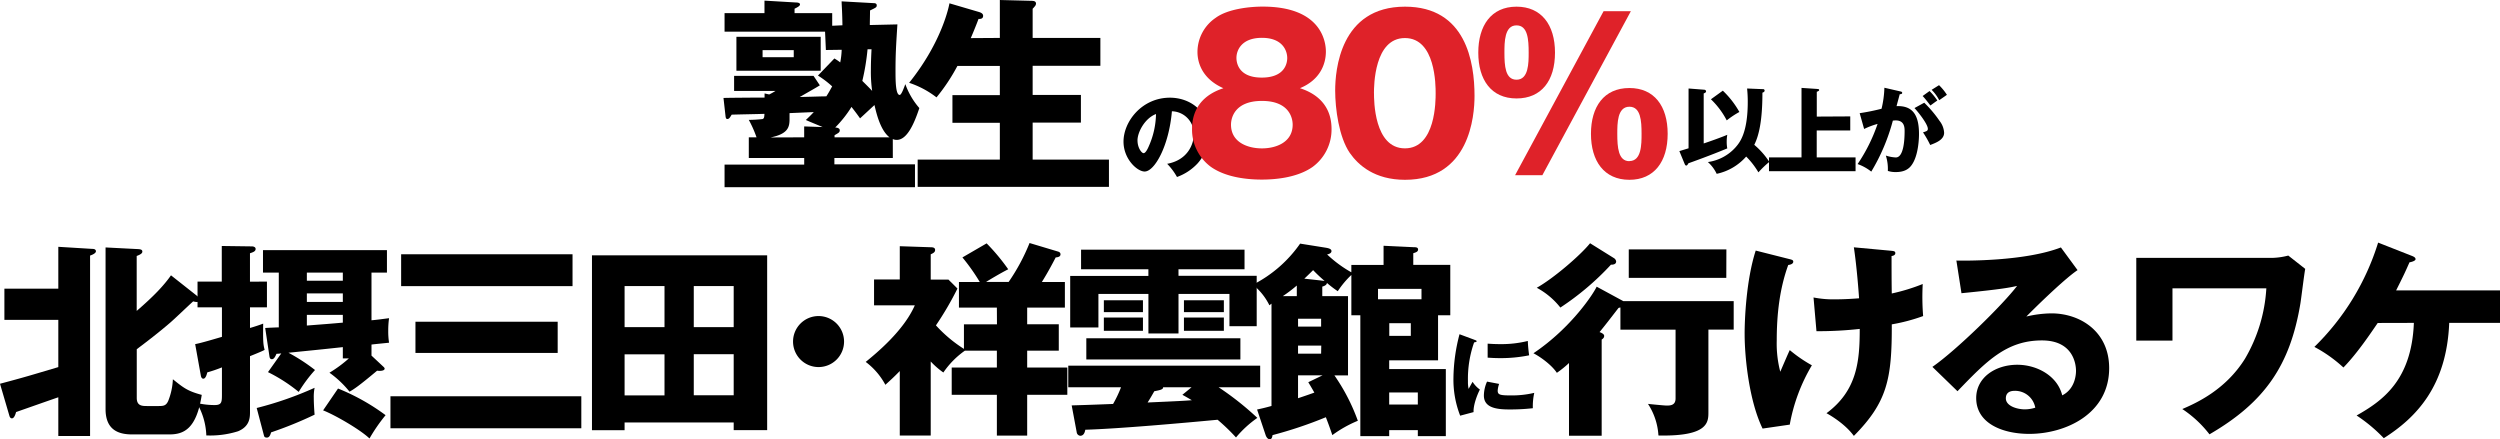
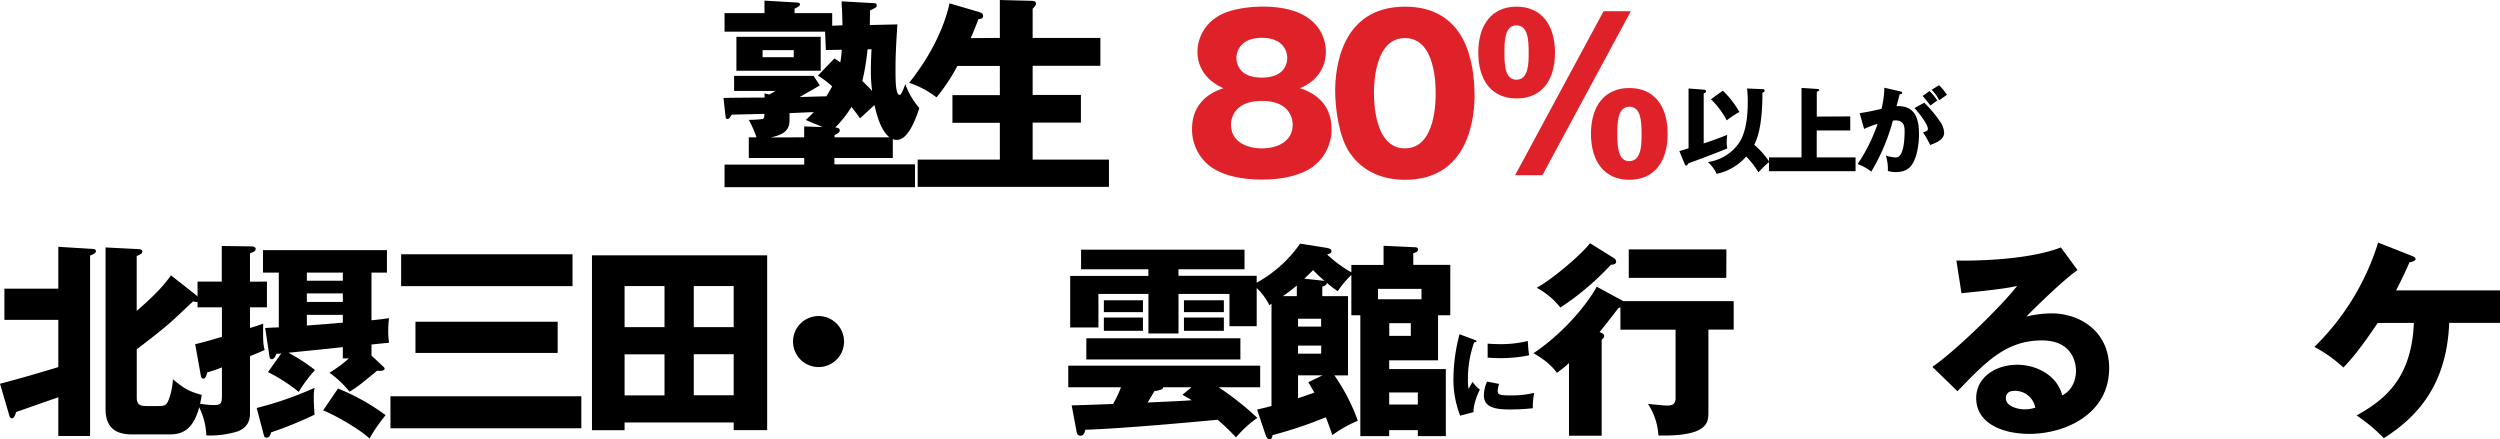
<svg xmlns="http://www.w3.org/2000/svg" id="レイヤー_1" data-name="レイヤー 1" viewBox="0 0 791 139">
  <defs>
    <style>.cls-1{fill:#df2229;}</style>
  </defs>
  <title>trickReasonアートボード 1</title>
  <path d="M282.49,50H264v2H289.5v7.24H229.25V52.08h25.2V50H236.92V43.46h2.45a36.49,36.49,0,0,0-2.45-5.53,43.37,43.37,0,0,0,4.36-.26c.53-.2.53-.72.6-1.65-1.65.07-8.93.2-10.38.26-.53.86-.79,1.38-1.39,1.38-.33,0-.46-.33-.53-.72L228.91,31c1.19-.07,11.38-.13,13-.13V29.56l1.46.33a19.68,19.68,0,0,0,2-1.12h-13.1V24h25.13l2,3c-1.92,1.18-2.71,1.58-6.35,3.69,5.89-.13,6.55-.2,8.4-.2.86-1.32,1.32-2.24,1.85-3.16a30.14,30.14,0,0,0-4.5-3.42L264,18.5a15.34,15.34,0,0,1,1.85,1.25,25.05,25.05,0,0,0,.46-4l-5,.07-.26-5.79H229.25V4.15h12.63V.2l10.05.59c.46,0,1.19.13,1.19.59s-.53.79-1.72,1.38V4.15h11.91v4L266.55,8c-.07-4.35-.2-5.53-.27-7.57L276.54,1c.46,0,.86.2.86.66,0,.66-.2.72-2.12,1.65,0,.72-.07,4-.07,4.61l8.73-.2c-.46,7.18-.6,9.81-.6,14.62,0,2.9,0,7.7,1.32,7.7.6,0,1.45-2.57,1.79-3.42a23.42,23.42,0,0,0,4.43,7.57c-1.65,5-3.9,10.07-7.14,10.07a3,3,0,0,1-1.26-.26ZM259.67,11.65V22.39H233V11.65Zm-18.39,4.21v2.24h9.86V15.87Zm13.16,27.59V40l5.82.2c-.4-.2-4.17-1.71-5.29-2.24,1.06-1,1.65-1.58,2.51-2.5l-7.67.33v1.91c0,2.5-.46,4.67-6,5.79Zm27,0c-3-2.3-4.23-8-4.76-10.21-.66.59-3.84,3.56-4.56,4.21-.79-1.12-1.52-2.11-2.71-3.62a36.41,36.41,0,0,1-5.16,6.52c.4,0,1.45.13,1.45.86s-.46.86-1.65,1.58v.66Zm-6.95-27.85a71.73,71.73,0,0,1-1.65,10c1.85,1.84,2.51,2.5,3.11,3.16a42.61,42.61,0,0,1-.4-6.78c0-2.57.13-4.87.2-6.39Z" />
  <path d="M316.35,12V0l9.92.26c1,0,1.52.2,1.52.92a1.49,1.49,0,0,1-.46.92,6,6,0,0,1-.6.66V12h21.43v8.82H326.73v9.22H342v8.76H326.73V50.5h24.14v8.63H290.35V50.5h26V38.85h-15V30.09h15V20.87H302.92a59.42,59.42,0,0,1-6.61,9.94,29,29,0,0,0-8.66-4.61c10.52-13.1,12.63-24.43,12.76-25.15l9.19,2.7c.73.2,1.46.53,1.46,1.25,0,1.05-1,1-1.46,1-.79,2.17-2.32,5.79-2.45,6.06Z" />
-   <path d="M369.29,51.83c6.5-1.19,8.42-6.21,8.42-9.31a7.08,7.08,0,0,0-6.92-7.31c-.93,10.92-5.45,19.06-8.63,19.06-2.34,0-6.68-3.94-6.68-9.46,0-6.41,5.87-13.9,14.68-13.9,6.56,0,12.29,4.45,12.29,11.58a13.85,13.85,0,0,1-3.54,9.22A16.59,16.59,0,0,1,372.4,56,19.38,19.38,0,0,0,369.29,51.83Zm-9.38-7.37c0,2.3,1.29,4,1.92,4s1.29-1.34,1.62-2.12a26,26,0,0,0,2.31-10.26C362.27,37.39,359.9,41.77,359.9,44.46Z" />
  <path class="cls-1" d="M421.3,40.82a14.68,14.68,0,0,1-6,12c-5.16,3.62-12.57,4-16.07,4-4.1,0-11.11-.53-16.07-4a14.66,14.66,0,0,1-6-12c0-9.48,7.61-12.12,9.92-12.91-8.2-3.62-8.2-10.27-8.2-11.59a13.06,13.06,0,0,1,5.75-10.67c3.84-2.83,10.72-3.56,14.88-3.56,18.59,0,20,11.13,20,14.22,0,4.08-1.92,9-8.2,11.59C413.69,28.71,421.3,31.34,421.3,40.82Zm-31.81-1.38c0,5.6,5.29,7.51,9.79,7.51S409,45,409,39.44c0-2.11-1.12-7.51-9.72-7.51S389.49,37.27,389.49,39.44Zm1.72-21.14c0,.86.13,6.25,8,6.25s8.07-5.27,8.07-6.19c0-2.37-1.52-6.39-8-6.39S391.21,15.93,391.21,18.31Z" />
  <path class="cls-1" d="M466.54,30.35c0,6.32-1.52,26.54-22,26.54-9.59,0-14.75-4.61-17.46-8.49-3.44-5-4.63-14-4.63-19.75,0-6.32,1.52-26.54,22.09-26.54C463.82,2.11,466.54,19.62,466.54,30.35Zm-31.81-.86c0,2.17,0,17.45,9.79,17.45s9.72-15.21,9.72-17.45c0-2.44,0-17.45-9.72-17.45S434.72,27.13,434.72,29.5Z" />
  <path class="cls-1" d="M479.83,2.11c7.8,0,12.17,5.66,12.17,14.55s-4.3,14.49-12.17,14.49c-8.07,0-12.1-6-12.1-14.49S471.76,2.11,479.83,2.11Zm0,23.11c3.84,0,3.84-5.33,3.84-8.56,0-4.15-.27-8.63-3.84-8.63C476,8,476,13.37,476,16.66,476,20.81,476.25,25.22,479.83,25.22Zm-.46,30.22,28-51.89H516L488,55.44Zm36.18-27.59c7.8,0,12.1,5.66,12.1,14.49s-4.3,14.55-12.1,14.55c-8.07,0-12.17-6-12.17-14.55S507.47,27.85,515.54,27.85Zm0,23.11c3.84,0,3.84-5.33,3.84-8.63,0-4.08-.26-8.56-3.84-8.56-3.84,0-3.84,5.27-3.84,8.56C511.71,46.55,512,51,515.54,51Z" />
  <path d="M531.35,47.81l2.91-.89V28l5,.39a.55.55,0,0,1,.54.51c0,.42-.57.6-.75.66V45.39c1.92-.63,5.75-2,7.46-2.74a12.79,12.79,0,0,0-.18,2.18,11.21,11.21,0,0,0,.18,2.12c-5.21,2.18-11.45,4.42-12.29,4.71-.24.42-.42.72-.69.72s-.39-.27-.48-.45Zm26.49-19.6a.43.43,0,0,1,.48.45c0,.42-.42.57-.69.66,0,9.13-1.17,13.69-2.58,16.5a24.63,24.63,0,0,1,4.76,5.4,31.69,31.69,0,0,0-3.45,3.31,24.88,24.88,0,0,0-3.87-5A17.15,17.15,0,0,1,543.16,55a11.61,11.61,0,0,0-2.79-3.73,14.36,14.36,0,0,0,8.81-4.71c1.23-1.43,3.81-4.42,3.81-14.35a40.86,40.86,0,0,0-.21-4.21Zm-12.74.48a28.45,28.45,0,0,1,5.24,6.74,27.32,27.32,0,0,0-4,2.66,25.62,25.62,0,0,0-5-6.68Z" />
  <path d="M585.42,36.83v4.45H574.81v8.53H587.1v4.36H559.71V49.81H570v-22l5.16.36c.33,0,.42.15.42.33s-.21.36-.75.54v7.85Z" />
  <path d="M601.13,28.89c.54.12.72.18.72.51s-.39.39-.78.42c-.15.6-.84,3.1-1,3.76,5.3-.21,7.1,3.07,7.1,8.86,0,.48,0,6.86-2.49,10-.66.84-1.92,2-4.82,2a7.81,7.81,0,0,1-2.55-.36,13.93,13.93,0,0,0-.63-4.86,11.79,11.79,0,0,0,3.15.6c2.46,0,2.79-5.37,2.79-8.35,0-1.19-.09-3.37-2.82-3.37a9,9,0,0,0-.9.06,61.89,61.89,0,0,1-6.83,16.14,14.79,14.79,0,0,0-4.32-2.39,53.1,53.1,0,0,0,6.32-12.71,24,24,0,0,0-4.26,1.61l-1.41-5a69,69,0,0,0,6.92-1.4,31.57,31.57,0,0,0,.9-6.65Zm7.7,3.61a37,37,0,0,1,4.85,5.76A6.59,6.59,0,0,1,615.12,42c0,2.24-2.61,3.19-4.4,3.88a31.91,31.91,0,0,0-2.28-4c1.14-.36,1.53-.48,1.53-1.13,0-1.43-2.94-5.19-4.23-6.56Zm1.68-3.7a19.55,19.55,0,0,1,2.46,3c-.69.48-.84.6-2.19,1.58-.3-.39-1.8-2.36-2.46-3Zm3-1.85A16.62,16.62,0,0,1,616,30c-.66.48-1.74,1.22-2.43,1.7a13.3,13.3,0,0,0-2.4-3.28Z" />
  <path d="M0,121.42c8.14-2.17,9.13-2.5,18.45-5.27V101.2H1.39V91.33H18.45V78.09l10.78.66c.53,0,1.12.13,1.12.79,0,.33-.46.86-1.85,1.32v57.09H18.45V125.7c-2.12.72-11.44,4-13.36,4.67-.2.72-.6,2-1.32,2-.4,0-.66-.33-.79-.79ZM62.7,93.9a1.3,1.3,0,0,1,.4.79.76.76,0,0,1-.86.86,4.47,4.47,0,0,1-1.12-.2c-1.19,1.05-6.35,6-7.47,6.91-3.37,2.9-6.88,5.6-10.38,8.23V125.9c0,2.5,1.65,2.57,3.24,2.57h3.7c1.59,0,2.32-.13,3-1.58A20.83,20.83,0,0,0,54.7,120c3.44,2.77,4.7,3.75,9.13,4.94-1.65,10.8-5.69,12.51-10.25,12.51H41.8c-4,0-8.4-1.18-8.4-8V78.29l10.38.53c1,.07,1.26.33,1.26.79s-.4.86-1.79,1.38V98.37c5.36-4.61,8.66-8.1,10.85-11.26Z" />
  <path d="M84.46,89.09v8.16H79.1v6.52c1.19-.33,3.37-1.05,4.17-1.38-.07,5.66,0,6.52.46,8.3-.6.4-4.1,1.78-4.63,2v17.51c0,1.84,0,4.67-3.77,6.25a29.43,29.43,0,0,1-10.05,1.32,21.73,21.73,0,0,0-3-10.27,24.24,24.24,0,0,0,5.62.66c2.25,0,2.32-.92,2.32-3.36v-8.56a43.68,43.68,0,0,1-4.63,1.58c-.13.46-.46,2-1.26,2-.33,0-.66-.26-.79-1l-1.79-9.94c1.85-.33,6.22-1.65,8.47-2.3V97.25H62.5V89.09h7.67V77.83l9.59.13c.4,0,1.12.2,1.12.79,0,.79-.79,1.05-1.79,1.38v9Zm-3.24,40a109.59,109.59,0,0,0,18.32-6.39,14.71,14.71,0,0,0-.26,3.23c0,1.58.13,3.75.26,5.27a122,122,0,0,1-13.76,5.6c-.2.59-.46,1.65-1.32,1.65s-.86-.4-1-.86Zm40.15-13c.13.13.33.33.33.53,0,.79-1.65.79-2.38.66-5.89,4.94-7.34,5.86-8.73,6.65a31.47,31.47,0,0,0-6.35-6,40.69,40.69,0,0,0,6.15-4.54h-1.92v-3.56c-7.94.86-8.8.92-17.2,1.78a57.85,57.85,0,0,1,8.4,5.46A45.32,45.32,0,0,0,94.51,124a50.83,50.83,0,0,0-9.72-6.26L89,111.81a10.87,10.87,0,0,1-1.52.13c-.4.92-.79,1.71-1.46,1.71s-.73-.66-.79-1.05l-1.32-8.82c.73-.07,4-.2,4.3-.2V86.26h-5V79.15h39.22v7.11h-4.89v15.08c2.18-.2,3.44-.4,5.56-.66a27,27,0,0,0-.26,4,22.6,22.6,0,0,0,.26,3.75c-.53.07-4.7.46-5.56.59v3.49Zm-12.9-29.83H97.09v2.57h11.38Zm0,6.58H97.09v2.7h11.38Zm0,6.78H97.09V103c6.88-.53,7.67-.59,11.38-.92Zm-1.52,23.31A67.28,67.28,0,0,1,122,131.36a53.76,53.76,0,0,0-5.09,7.37c-3.18-3-11.24-7.57-14.68-8.89Z" />
  <path d="M183.93,125.37v10.14H123.54V125.37Zm-2.78-44.91V90.54H126.92V80.46Zm-4.7,21.33v9.88h-45V101.8Z" />
  <path d="M197.62,133.67v2.44H187.3V80.79h55.43V136.1H232.14v-2.44Zm12.63-30.16v-13H197.62v13Zm0,21.6v-13H197.62v13Zm21.89-21.6v-13H219.51v13Zm-12.63,8.56v13h12.63v-13Z" />
  <path d="M267.06,108a8.07,8.07,0,1,1-8.07-8A8.08,8.08,0,0,1,267.06,108Z" />
-   <path d="M315.41,97.32h-12v-8.1H310a62.8,62.8,0,0,0-5.49-7.77L312.17,77A63.84,63.84,0,0,1,319,85.2c-2.38,1.19-6.09,3.42-7,4h7.14a62.23,62.23,0,0,0,6.61-12.31l9,2.7c.46.13.79.4.79.86,0,.66-.53.92-1.52,1-2.32,4.54-4.1,7.31-4.37,7.77h7.28v8.1H325v5.27h10v8.36H325v5.33h12.7v8.63H325v12.91h-9.59V124.91H301.12v-8.63h14.29v-5.33H305.29a27.06,27.06,0,0,0-6.81,6.91,24.83,24.83,0,0,1-4-3.49v23.44h-9.79V117.4c-1.85,1.91-3.24,3.16-4.56,4.35a22,22,0,0,0-6.22-7.24c3.31-2.7,12-9.81,15.54-17.91h-12.9V88.43h8.14V77.9l9.79.33c.73,0,1.39.13,1.39.86s-.6,1-1.39,1.38v8h5.62l2.84,2.83a100.29,100.29,0,0,1-6.81,11.65,42.92,42.92,0,0,0,8.86,7.44v-7.77h10.45Z" />
  <path d="M339.08,128.27c2.12-.07,4.76-.13,13.1-.46a37.34,37.34,0,0,0,2.51-5.27H338v-6.85h60.72v6.85H385.58a93,93,0,0,1,12.24,9.68,34.35,34.35,0,0,0-6.75,6.19,62.39,62.39,0,0,0-5.82-5.6c-10.65,1-31,2.83-41.87,3.16-.27,1.71-1.12,1.91-1.59,1.91a1.26,1.26,0,0,1-1.12-1.12Zm33.8-41h24.74v15.93H389V93H372.88v12.51h-9.52V93H347.54v10.6h-8.93V87.31h24.74V85.2h-21.3V79h51.72V85.2h-20.9Zm19.58,19.75v6.72H343.71v-6.72ZM361.63,95v3.75H349.26V95Zm0,5.46v4.21H349.26v-4.21ZM377,122.54H368c.07.72-1.12.92-2.78,1.25-.53.92-1.12,2-2.12,3.56,10.32-.46,11.51-.53,14-.72-1.72-1-1.92-1.12-3-1.71ZM387.23,95v3.75H374.6V95Zm0,5.46v4.21H374.6v-4.21Z" />
  <path d="M427.57,83.82h10.19V77.76l9.66.46c.46,0,1.26,0,1.26.72s-.73.92-1.52,1.18v3.69h11.71V99.76H455V114H439.54v2.77h17.92V138H448.6V136.1h-9.06V138h-9.13V99.76h-2.84V87a28.19,28.19,0,0,0-4.3,5.14,36.2,36.2,0,0,1-3.44-2.63c0,.66-.86,1-1.46,1.18v3h8.14v25.09h-4.3a61.59,61.59,0,0,1,7.41,14.35,38.12,38.12,0,0,0-8.07,4.54c-.73-2.17-1.26-3.62-2.05-5.66a132.34,132.34,0,0,1-16.87,5.66c-.07.46-.2,1.32-.86,1.32s-1.12-.72-1.32-1.32l-2.71-8.1c1.52-.33,2.45-.53,4.56-1.12V96.07c-.26.2-.4.33-.66.53a19,19,0,0,0-5.23-6.52,40.52,40.52,0,0,0,14.95-13l8.27,1.32c.66.13,1.65.33,1.65,1.05s-1,1-1.39,1.05a38.68,38.68,0,0,0,7.67,5.66Zm-17.26,6.52a45.25,45.25,0,0,1-4.43,3.36h4.43Zm.4,13H418v-2.5H410.7Zm7.34,6H410.7v2.57H418Zm.4,9.42H410.7V126c3-1,4.23-1.45,5.16-1.78-.4-.72-.66-1.18-1.92-3.29Zm-.4-30c.33.07.66.07,1.06.13a47,47,0,0,1-3.64-3.42c-.73.72-1.19,1.19-2.78,2.7ZM436,94.69h13.76V91.39H436Zm3.57,7.57v4h6.81v-4ZM448.6,128v-3.82h-9.06V128Z" />
  <path d="M466.41,107.47c.57.21.81.3.81.51s-.6.33-.81.36a34.53,34.53,0,0,0-1.95,12.32,10.31,10.31,0,0,0,.21,2.39c.18-.33.9-1.64,1.26-2.24a8.78,8.78,0,0,0,2.31,2.45c-.75,1.4-2.13,4.86-2,7.13L462,131.52a31.31,31.31,0,0,1-2.13-11.93,56.36,56.36,0,0,1,1.92-13.84Zm7.91,14a8.08,8.08,0,0,0-.45,2.12c0,1.31.72,1.52,4.17,1.52a30.63,30.63,0,0,0,7.4-.81,19.74,19.74,0,0,0-.45,4.86,63.93,63.93,0,0,1-7.58.39c-4.47,0-7.91-.78-7.91-4.42a11,11,0,0,1,1-4.39Zm-3.63-12.74c.9.06,2.1.15,3.9.15a34.9,34.9,0,0,0,8.81-1,44.64,44.64,0,0,0,.42,4.54,44.89,44.89,0,0,1-9.23.89c-1.77,0-2.94-.09-3.9-.15Z" />
  <path d="M513.62,95.28h34.92v9h-8v26.07c0,3.23,0,7.77-15.81,7.44a20.42,20.42,0,0,0-3.31-10c1.12.13,5.29.53,5.89.53,1.19,0,2.84-.07,2.84-2.24V104.3H512.7v-7a2.46,2.46,0,0,0-.6.13c-3,3.88-4.43,5.73-6,7.64.53.2,1.46.59,1.46,1.19,0,.33-.07.72-.79,1.18v30.42H496.43v-23a31.47,31.47,0,0,1-3.84,3.1c-1.65-2.5-5.23-5.07-7.41-6.19,12.24-8.23,19.25-19.29,20-21.07Zm-3-13.63a1.49,1.49,0,0,1,.73,1.05c0,1-1.06,1.05-1.65,1.05a86.09,86.09,0,0,1-16,13.56,23.88,23.88,0,0,0-7.47-6.26c5.09-2.83,13.69-10.14,16.87-14.09Zm35.58,6.26H515.34v-9h30.89Z" />
-   <path d="M566.27,82c.79.2,1.12.33,1.12.79,0,.79-1.12,1-1.59,1.05-2.78,7.64-3.64,15.8-3.64,23.9a35.13,35.13,0,0,0,1.12,9.88c.46-1.05,2.51-5.86,3-6.85a43.85,43.85,0,0,0,7,4.81,56,56,0,0,0-7,18.77l-8.6,1.25C553.5,127,552,113.45,552,105.55c0-4.21.46-16.86,3.51-26.27Zm31.62-2.7c1.26.13,1.79.13,1.79.79s-.73.86-1.19.92c0,3.75,0,8.23.07,11.85a60.88,60.88,0,0,0,9.79-3,76.4,76.4,0,0,0,.13,10.14,57.14,57.14,0,0,1-9.92,2.63c.07,17.32-1.46,24.63-12,35.29-2.78-3.82-7.54-6.58-8.66-7.18,9.72-7.18,10.52-16.53,10.52-26.67a119.1,119.1,0,0,1-13.69.72l-.93-10.67a32.45,32.45,0,0,0,7,.59c.66,0,3.31,0,7.41-.33-.13-2-.73-10.07-1.65-16.13Z" />
  <path d="M657.34,85.47c-4.5,3-14.75,13.17-16.2,14.68a36,36,0,0,1,7.94-1c9,0,18.26,5.66,18.26,17.32,0,14.49-13.82,20.81-25.27,20.81-8.53,0-16.8-3.36-16.8-11.33,0-6.52,6.09-10.54,13-10.54,6.22,0,12.7,3.49,14.22,9.68,4.36-2.17,4.36-7.24,4.36-7.77,0-1.58-.53-9.61-10.78-9.61-11.18,0-17.53,6.52-26.72,16.07l-7.94-7.7c7.61-5.27,22.36-19.75,26.79-25.61-2.12.46-4.37,1-17.59,2.3L619,82.44c2.58.07,21.69.26,33.07-4.15Zm-19.91,38.19c-2.25,0-2.78,1.25-2.78,2.37,0,2.5,3.7,3.49,6,3.49a11,11,0,0,0,3.31-.53A6.49,6.49,0,0,0,637.43,123.66Z" />
-   <path d="M719.31,81.58a22,22,0,0,0,4.7-.72l5.36,4.21c-.33,1.71-1.26,9.35-1.52,10.93-3.24,19.49-11.18,31.21-28.77,41.42a35.64,35.64,0,0,0-8.6-8c4.43-1.91,13.69-6.06,19.84-15.93a49.66,49.66,0,0,0,6.75-22.26h-29.7v16.53H675.92V81.58Z" />
  <path d="M752.31,102.19c-2,2.9-6.35,9.48-10.85,14.09a43.8,43.8,0,0,0-9.19-6.52,78.59,78.59,0,0,0,20.17-33L763.22,81c.46.2,1.06.46,1.06,1S763,82.9,762.36,83c-1.45,3.29-1.72,3.88-4.23,8.89H791v10.27H774.93c-.79,20-10.45,30-20.7,36.48a49.83,49.83,0,0,0-8.6-7.18c8-4.54,17.4-10.93,18.12-29.3Z" />
</svg>